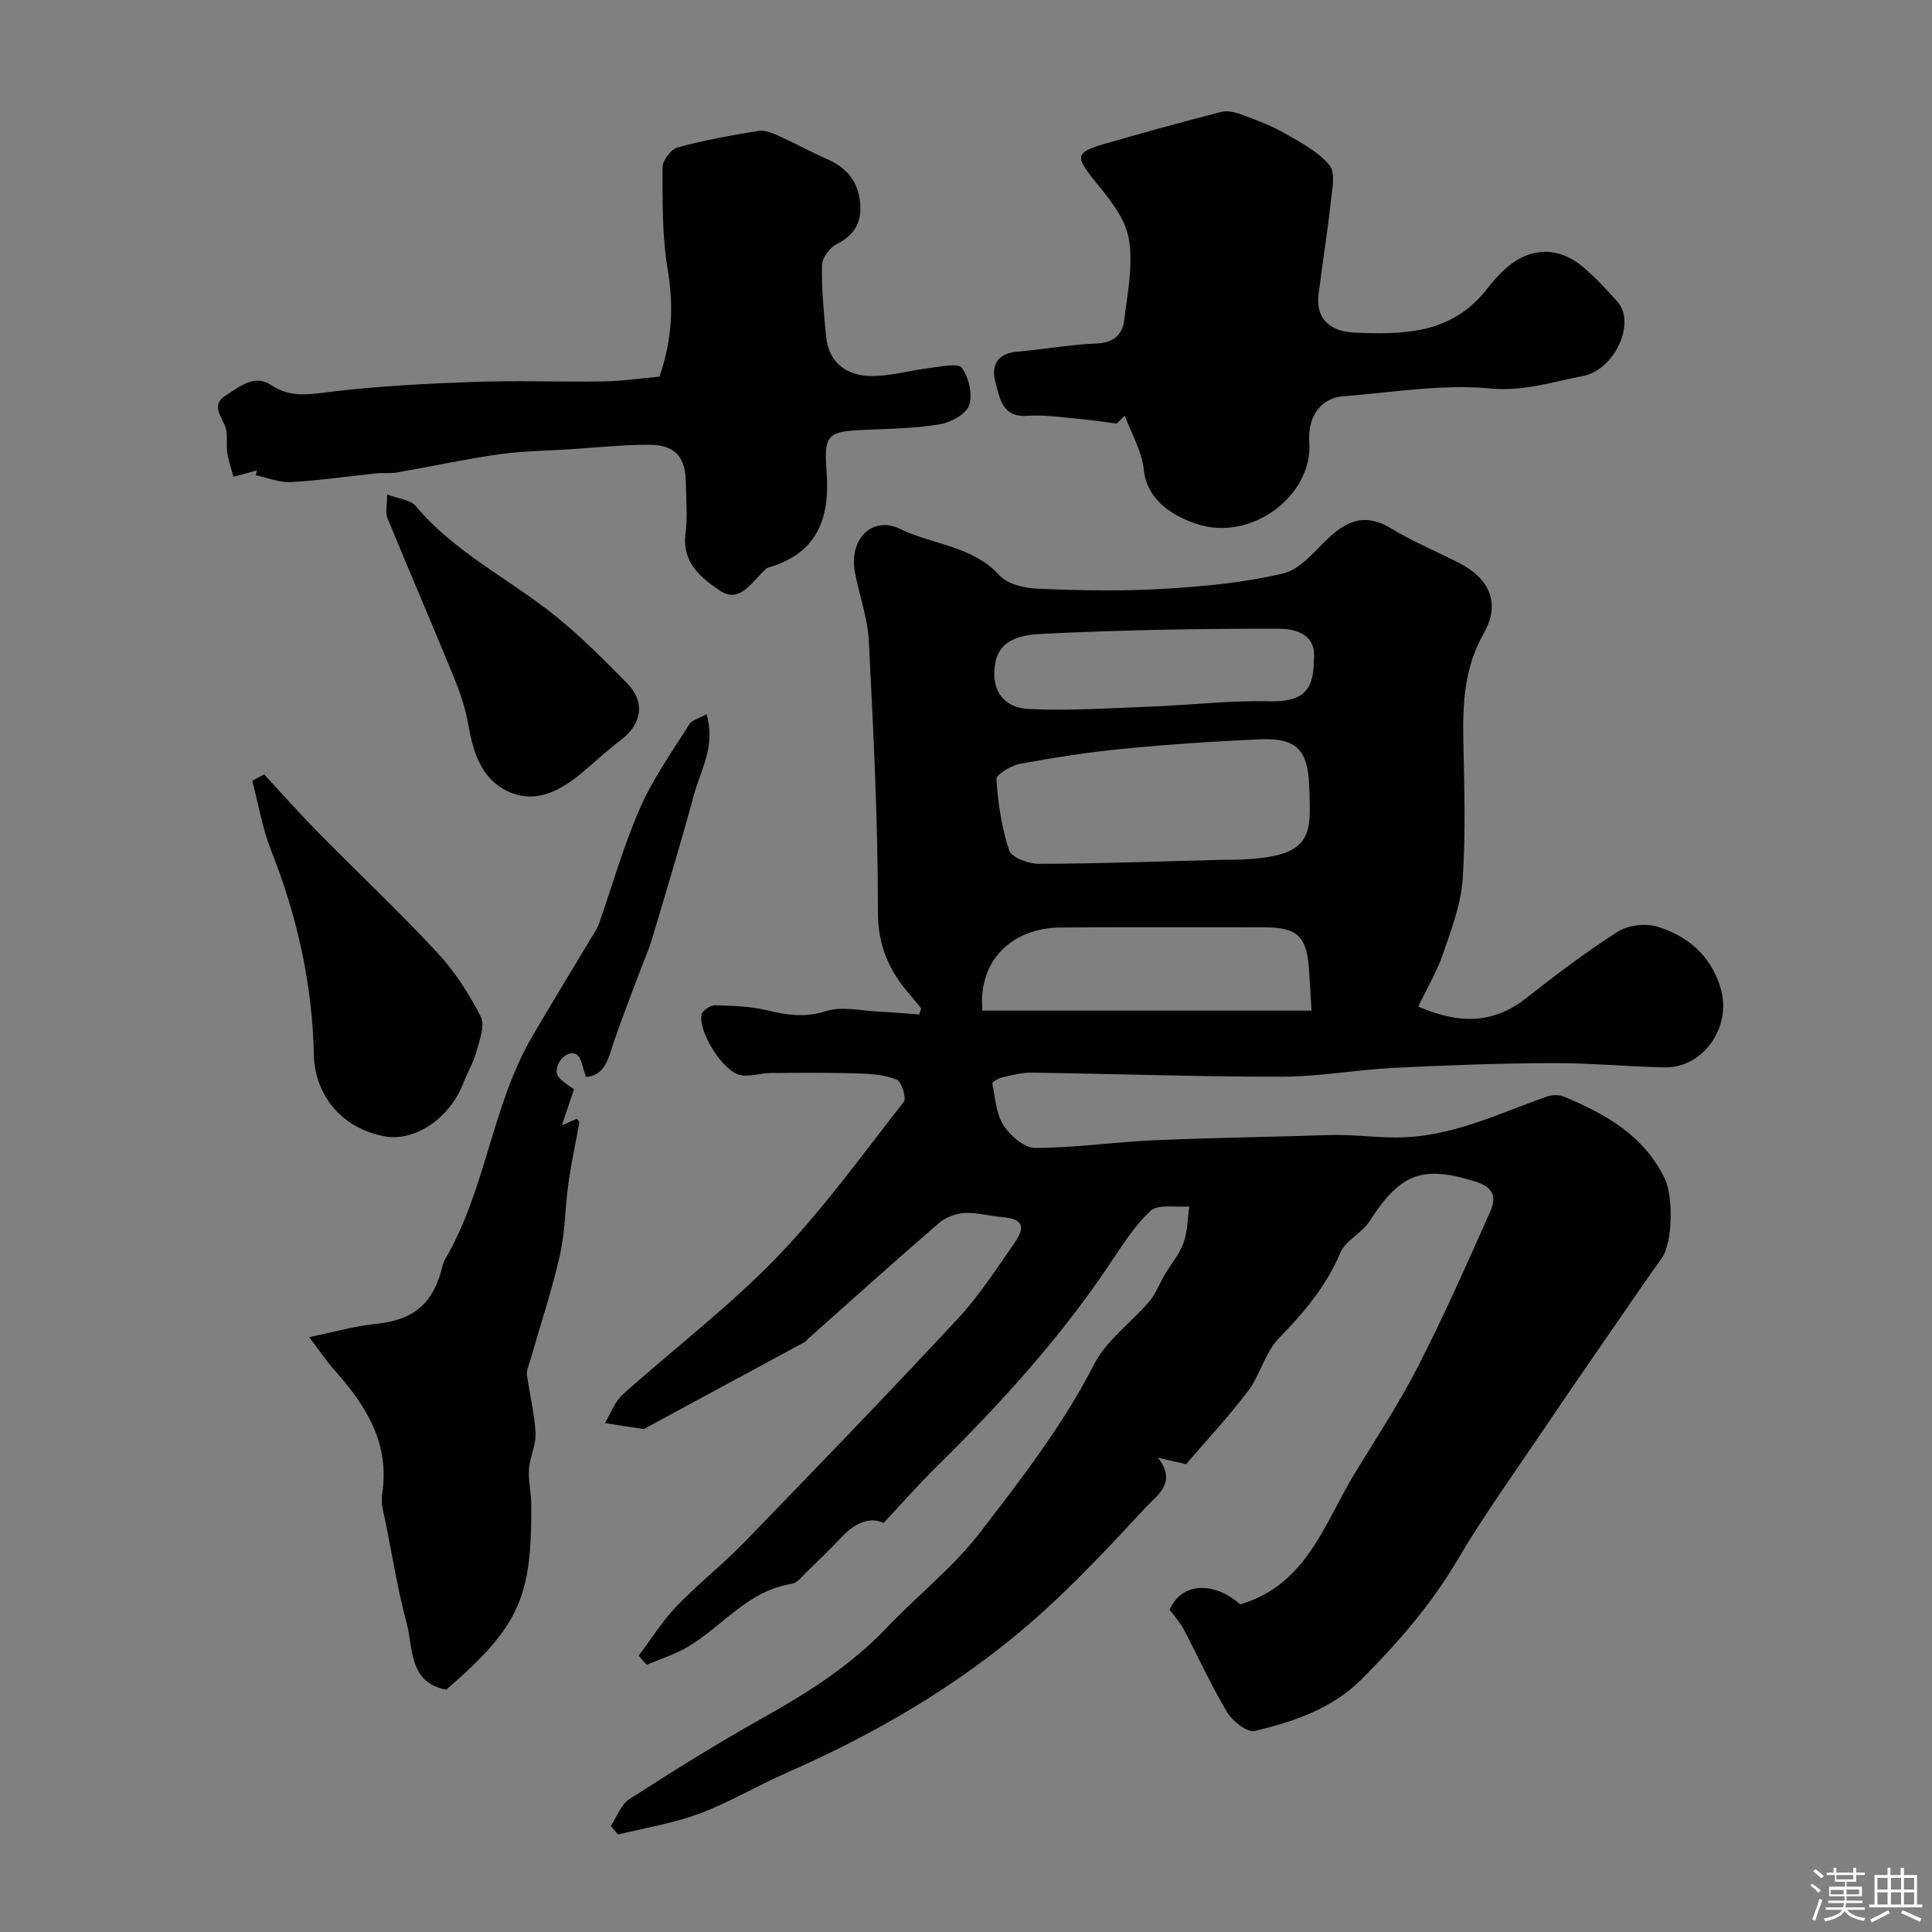
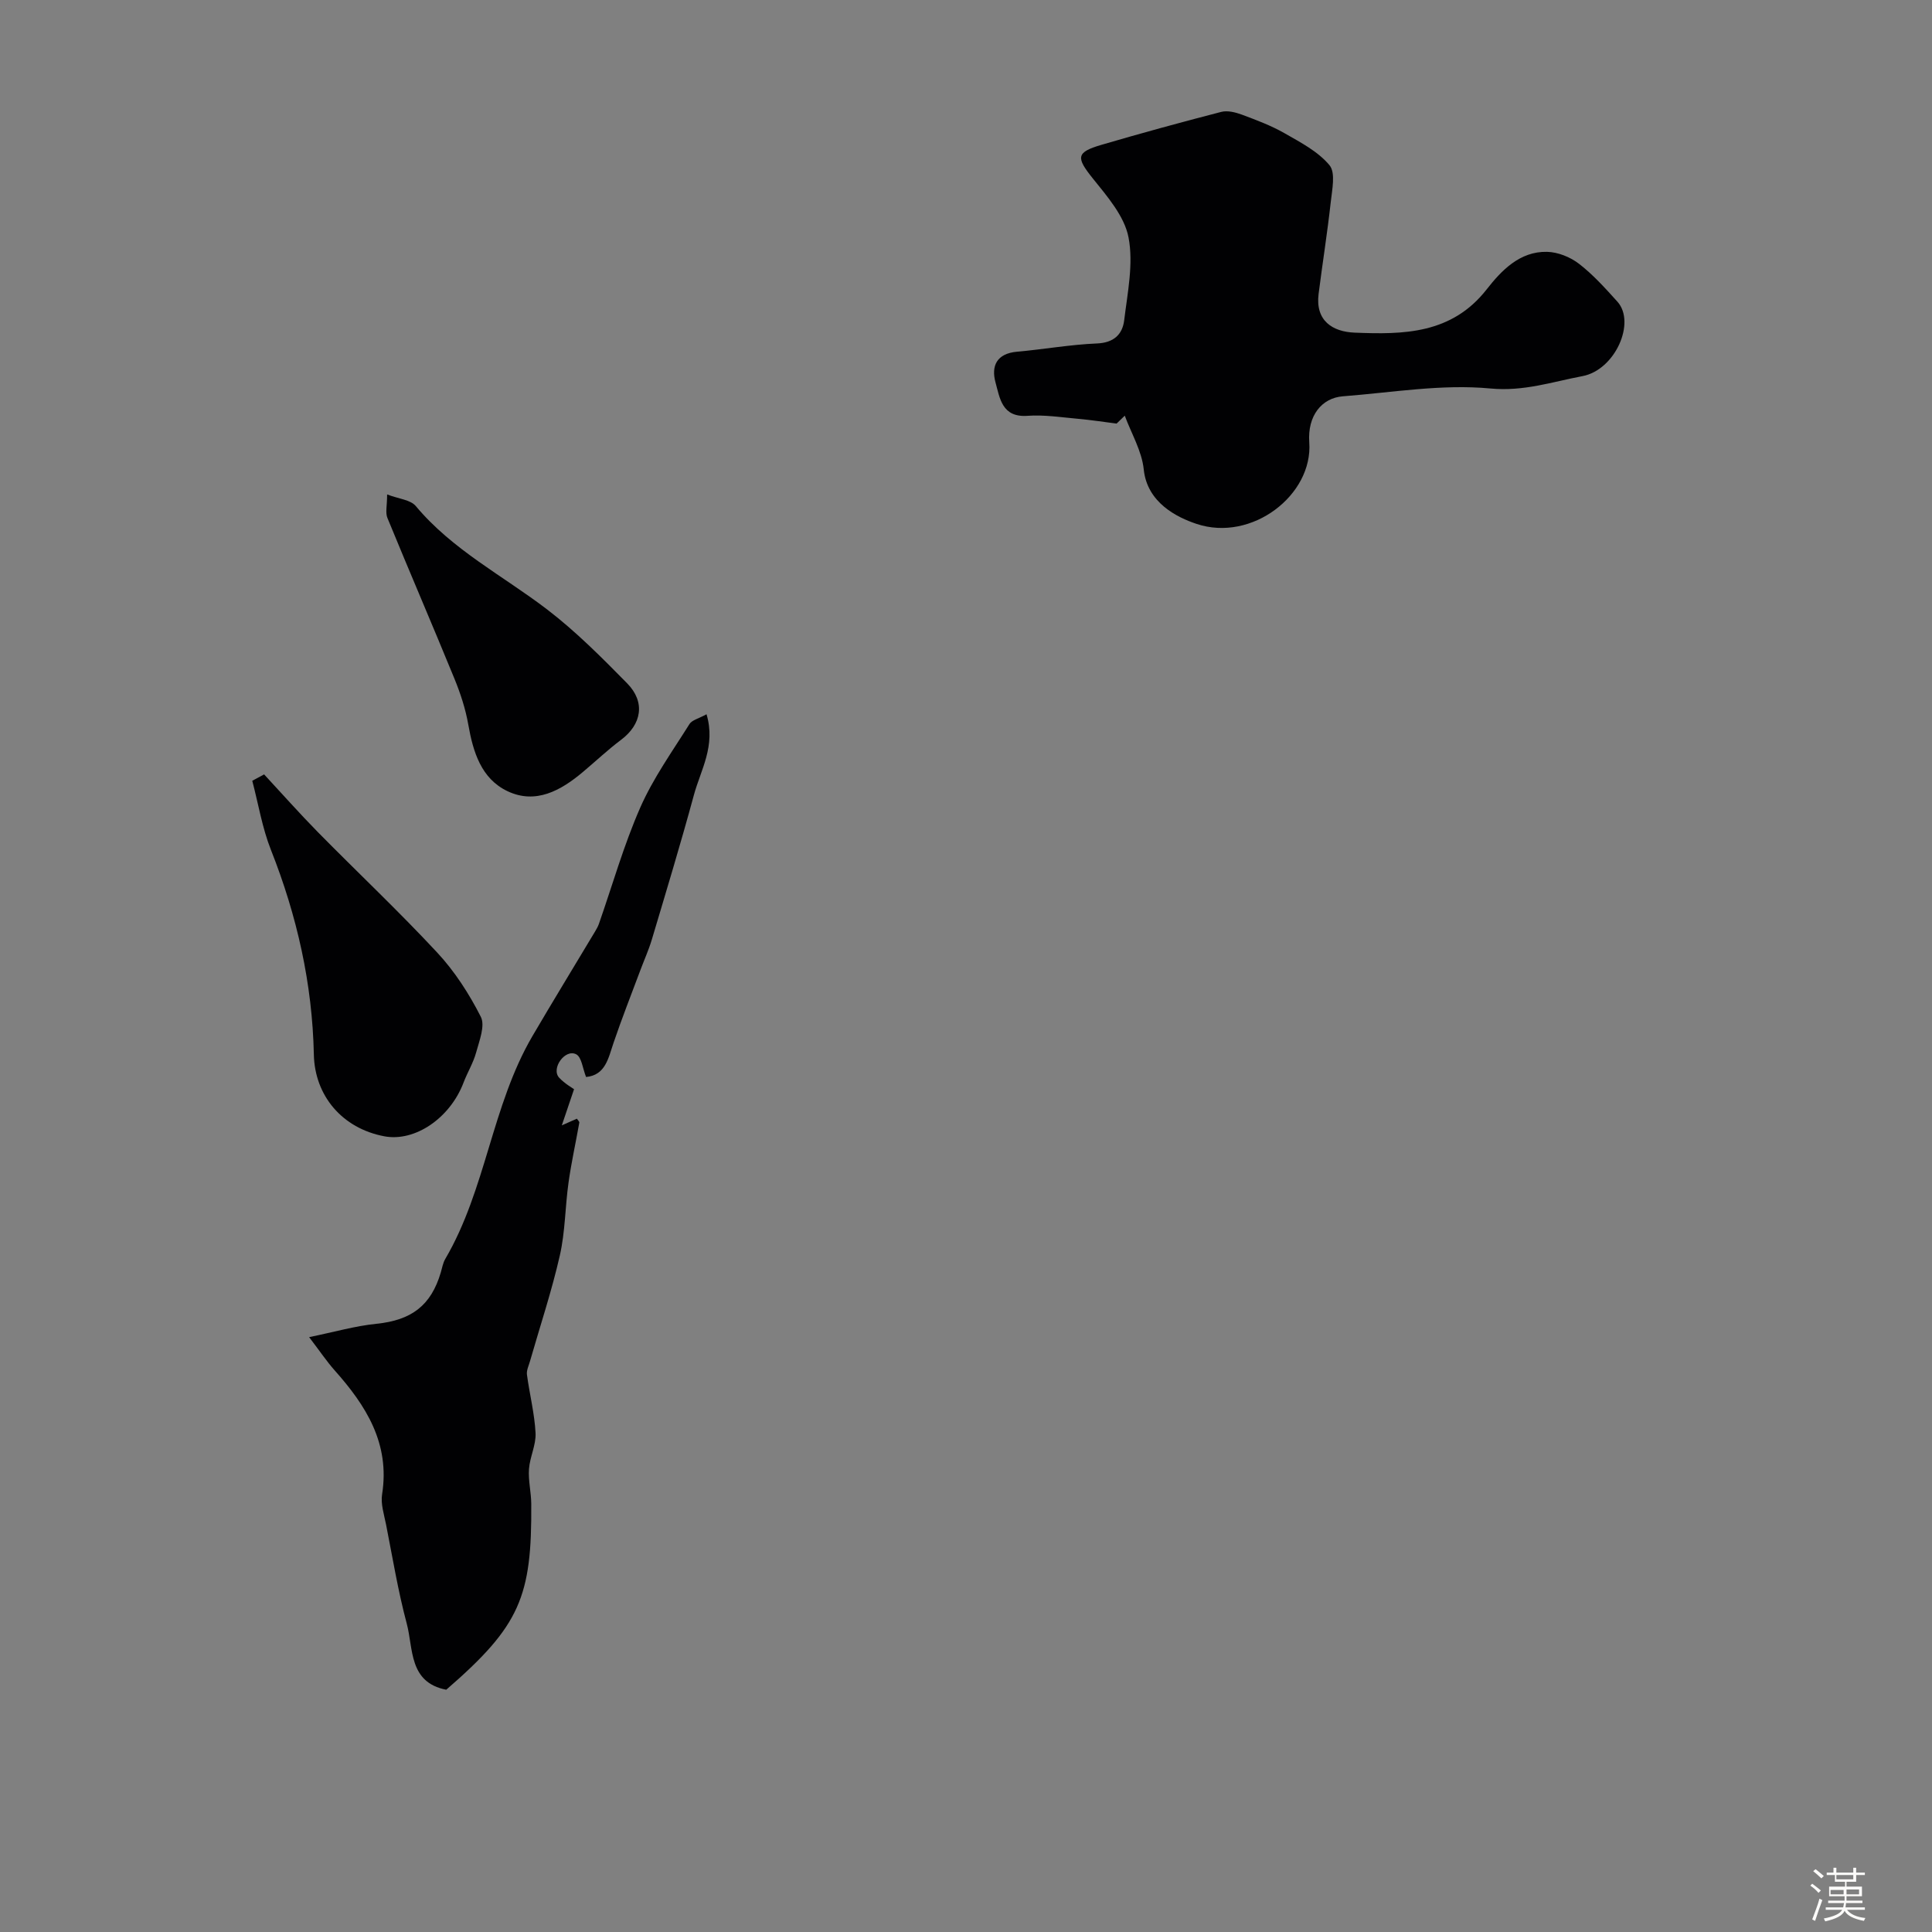
<svg xmlns="http://www.w3.org/2000/svg" enable-background="new 0 0 400 400" viewBox="0 0 400 400">
  <rect x="0" y="0" width="400" height="400" fill="#808080" stroke="none" />
  <path d="m374.8 390.4.4-.4c.7.5 1.3 1 1.8 1.4l-.5.5c-.5-.6-1.1-1.1-1.7-1.5zm1 7.3-.6-.3c.5-1.4 1.1-2.8 1.5-4.3.2.1.4.2.6.3-.5 1.3-1 2.8-1.5 4.3zm-.4-10.3.5-.4c.4.3 1 .8 1.7 1.4l-.5.5c-.5-.5-1.1-1-1.7-1.5zm2.5.3h1.7v-1h.6v1h3.5v-1h.6v1h1.8v.5h-1.8v1.4h-2v1h3.2v2h-3.2v.9h3.3v.5h-3.4c0 .3-.1.6-.1.9h4v.5h-3.7c.7.9 1.9 1.5 3.8 1.7-.1.2-.2.4-.3.6-2.1-.4-3.5-1.1-4-2.1-.4 1-1.8 1.7-4 2.2-.1-.2-.2-.4-.3-.6 2.1-.4 3.4-1 3.8-1.8h-3.4v-.5h3.6c.1-.3.1-.6.2-.9h-3.3v-.5h3.4c0-.3 0-.6 0-.9h-3.2v-2h3.3v-1h-2.1v-1.4h-1.7v-.5zm1.1 3.5v1h2.7c0-.3 0-.4 0-.4 0-.1 0-.2 0-.2 0-.1 0-.2 0-.3h-2.7zm1.2-3v.9h3.5v-.9zm4.7 3h-2.6v.6.4h2.6z" fill="#fcfbfa" />
-   <path d="m393.6 386.7h.6v1.5h2.7v6.1h1.1v.6h-11v-.6h1.1v-6.1h2.7v-1.5h.6v1.5h2.1v-1.5zm-2.7 8.8.4.6c-1.2.6-2.5 1.3-3.8 1.9-.1-.2-.2-.4-.3-.6 1.2-.6 2.5-1.2 3.7-1.9zm-2.2-6.7v2.4h2.1v-2.4zm0 3v2.5h2.1v-2.5zm2.8-3v2.4h2.1v-2.4zm0 3v2.5h2.1v-2.5zm6 6.1c-1.4-.7-2.7-1.3-3.9-1.8l.3-.6c1.5.6 2.7 1.2 3.9 1.7zm-1.2-9.1h-2.1v2.4h2.1zm-2.1 3v2.5h2.1v-2.5z" fill="#fcfbfa" />
  <g fill="#010103">
-     <path d="m182.93 315.31c-2.62-1.28-5.73-.18-8.52 2.76-2.4 2.54-4.91 4.99-7.42 7.42-.94.91-1.93 2.26-3.05 2.43-9.02 1.36-14.3 8.73-21.48 13.01-2.66 1.58-5.7 2.52-8.57 3.75-.55-.63-1.11-1.26-1.66-1.89 2.59-3.43 4.89-7.15 7.84-10.23 4.46-4.65 9.58-8.66 14.07-13.29 14.83-15.3 29.63-30.62 44.14-46.22 4.42-4.75 8-10.32 11.74-15.68 2.49-3.56 1.62-5.03-2.59-5.39-2.59-.22-5.19-.98-7.75-.84-1.81.1-3.91.9-5.28 2.08-9.11 7.86-18.05 15.91-27.04 23.91-.25.22-.43.54-.71.7-10.84 5.87-21.69 11.74-32.55 17.6-.29.16-.61.46-.87.42-2.67-.37-5.33-.8-7.99-1.21 1.2-1.99 2.01-4.41 3.66-5.89 10.55-9.48 21.95-18.12 31.78-28.28 9.66-9.98 17.86-21.39 26.45-32.37.6-.76-.48-4.17-1.49-4.58-2.48-1-5.36-1.2-8.1-1.28-6.02-.18-12.05-.14-18.08-.08-2.07.02-4.23.83-6.18.43-3.56-.73-8.73-8.9-8.03-12.53.16-.83 1.85-1.96 2.81-1.93 3.6.09 7.27.21 10.75 1.04 4.13.98 7.86 1.58 12.2.17 3.26-1.06 7.21-.07 10.84.1 2.83.13 5.65.39 8.47.6.13-.42.27-.85.4-1.27-.77-.94-1.52-1.9-2.32-2.82-4.32-4.93-6.65-10.15-6.64-17.22.02-18.68-.93-37.37-1.88-56.03-.25-4.81-2.01-9.53-2.89-14.33-1.23-6.68 3.54-11.7 9.41-8.84 6.76 3.29 14.93 3.46 20.53 9.59 1.71 1.87 5.29 2.67 8.06 2.78 8.65.35 17.35.52 25.98.01 8.32-.49 16.74-1.28 24.8-3.22 3.58-.86 6.52-4.76 9.53-7.52 3.86-3.55 7.66-4.84 12.61-1.83 4.46 2.72 9.33 4.76 14.01 7.12 6.43 3.23 8.84 8.37 5.29 14.64-4.09 7.2-4.39 14.61-4.24 22.42.19 9.49.51 19.03-.14 28.48-.36 5.21-2.31 10.39-4.04 15.41-1.28 3.73-3.33 7.18-5.15 10.99 8.37 3.62 15.46 3.66 22.3-1.72 6.16-4.84 12.42-9.59 19.02-13.79 2.14-1.36 5.76-1.77 8.21-1.02 6.32 1.94 11.07 6 13.08 12.76 2.35 7.92-3.56 16.53-11.63 16.36-7.77-.16-15.54-.93-23.3-.89-10.93.05-21.87.44-32.8.99-7.71.39-15.4 1.82-23.1 1.83-17.26.02-34.53-.59-51.8-.84-2.08-.03-4.19.55-6.24 1.02-.73.16-1.98.94-1.92 1.23.58 2.94.76 6.23 2.3 8.63 1.38 2.17 4.31 4.71 6.56 4.71 8.18-.01 16.36-1.23 24.55-1.59 12.09-.53 24.2-.67 36.3-1.08 4.55-.15 9.1.48 13.64.5 11.56.05 21.23-4.89 31.5-8.48 1.04-.36 2.47-.4 3.47.02 8.61 3.6 16.54 7.99 20.9 16.99 1.72 3.54 1.73 13.14-.65 16.48-3.12 4.38-6.18 8.82-9.23 13.25-4.99 7.25-10 14.48-14.92 21.78-6.13 9.1-12.58 18.03-18.15 27.47-5.42 9.2-12.26 17.05-19.7 24.54-6.18 6.22-14.11 8.88-22.23 10.83-1.56.38-4.61-2.01-5.73-3.88-3.33-5.55-6-11.49-9.03-17.23-.76-1.43-1.9-2.66-2.87-4 2.43-5.65 9.1-5.95 14.6-1.1 13.87-4.09 17.43-16.89 23.81-27.29 4.5-7.34 9.23-14.57 13.14-22.22 5.31-10.4 10.04-21.1 14.8-31.77 1.24-2.78.98-4.99-3.01-6.24-10.91-3.43-15.55-1.83-21.97 8.2-1.58 2.47-4.97 3.97-6.05 6.54-2.93 6.98-7.58 12.39-12.76 17.73-2.82 2.91-3.8 7.52-6.31 10.84-3.98 5.29-8.54 10.15-12.85 15.18-1.89-.43-3.42-.78-5.85-1.34 4.1 5.15-.18 7.79-2.44 10.22-7.75 8.34-15.56 16.74-24.16 24.17-14.99 12.96-32.03 22.84-50.18 30.81-6.1 2.68-11.88 6.15-18.11 8.48-5.41 2.02-11.23 2.94-16.87 4.34-.5-.59-1-1.19-1.5-1.78 1.25-1.88 2.09-4.42 3.83-5.54 9.04-5.81 18.17-11.52 27.55-16.77 9.36-5.24 18.29-10.88 25.74-18.72 6.36-6.69 13.79-12.5 19.36-19.76 8.52-11.09 17.14-22.17 23.59-34.8 2.54-4.97 7.66-8.6 11.42-13 1.33-1.56 2.06-3.62 3.12-5.42 1.32-2.24 3.08-4.31 3.96-6.71.86-2.35.84-5.01 1.2-7.54-2.75.24-6.45-.54-8.04.94-3.53 3.28-6.14 7.6-8.89 11.66-10.2 15.09-22.39 28.46-35.32 41.21-3.63 3.55-6.97 7.37-11.05 11.72zm70.61-137.31c.67 0 1.33.01 2 0 16.56-.41 15.9-4.9 15.51-15.39-.26-7.13-2.57-9.85-9.88-9.55-9.6.4-19.19 1.06-28.75 1.98-7.13.69-14.23 1.81-21.27 3.11-1.84.34-4.92 2.21-4.85 3.2.33 4.97 1.07 10.02 2.65 14.72.5 1.49 4.02 2.79 6.15 2.78 12.81-.05 25.63-.52 38.44-.85zm18 31.24c-.22-3.55-.36-6.14-.54-8.73-.47-6.61-2.48-8.51-9.01-8.51-14.13 0-28.26-.08-42.39.03-10.34.08-17.16 7.11-16.2 17.21zm.46-72.41c.74-5.37-3.6-6.65-7.09-6.65-16.41-.04-32.84.24-49.23 1.06-3.54.18-8.62.81-9.59 5.88-1.06 5.51 1.47 9.42 7 9.68 8.41.39 16.88-.19 25.32-.51 8.08-.31 16.16-1.3 24.22-1.09 6.54.15 9.39-1.73 9.37-8.37z" />
-     <path d="m53.21 97.39c-1.63.44-3.26.89-4.88 1.33-.44-1.67-1.03-3.32-1.28-5.02-.27-1.79.18-3.79-.43-5.41-.87-2.29-2.95-4.48.11-6.41 2.84-1.78 5.9-4.51 9.44-2.14 3.8 2.54 7.39 1.98 11.61 1.46 9.95-1.23 20.02-1.76 30.05-2.12 9.02-.33 18.06.03 27.08-.12 3.91-.06 7.8-.64 11.62-.98 2.6-7.48 2.99-14.57 1.72-22.11-1.18-6.95-1.07-14.16-1.08-21.25 0-1.42 1.77-3.73 3.14-4.1 5.47-1.5 11.09-2.5 16.7-3.42 1.31-.21 2.89.44 4.19 1.02 3.4 1.53 6.67 3.34 10.08 4.84 3.74 1.64 6.14 4.24 6.72 8.35.6 4.22-.75 7.25-4.81 9.25-1.43.71-2.98 2.88-3.01 4.4-.09 4.91.38 9.84.86 14.74.51 5.27 4.11 7.97 8.89 8.14 4.16.14 8.35-1.16 12.55-1.65 2.29-.27 5.88-1.09 6.65-.04 1.46 1.99 2.28 5.49 1.52 7.75-.61 1.83-3.78 3.56-6.05 3.94-5.01.85-10.16.93-15.26 1.14-7.86.33-8.81.78-8.21 8.56.76 9.82-1.89 16.99-12.05 19.97-.58.17-1.05.8-1.51 1.27-2.37 2.41-4.74 6.04-8.52 3.5-3.95-2.66-7.89-5.83-7.12-11.81.45-3.44.11-6.98.07-10.48-.05-5.43-2.23-7.92-7.73-7.91-5.43 0-10.86.59-16.28.94-4.94.32-9.92.36-14.81 1.06-7.01 1-13.95 2.52-20.93 3.73-1.46.25-2.99.06-4.47.21-5.85.6-11.69 1.47-17.56 1.79-2.39.13-4.84-.91-7.27-1.41.09-.34.17-.68.26-1.01z" />
    <path d="m231.18 87.7c-2.65-.34-5.3-.75-7.97-.99-3.49-.31-7.02-.87-10.48-.62-5.29.38-5.72-3.65-6.62-6.91-.94-3.44.27-5.99 4.44-6.36 5.53-.49 11.02-1.48 16.55-1.71 3.49-.14 5.29-1.87 5.65-4.79.69-5.71 1.95-11.69.9-17.16-.84-4.4-4.4-8.49-7.39-12.21-3.47-4.33-3.52-5.41 1.77-6.96 8.23-2.41 16.5-4.68 24.8-6.82 1.3-.34 2.94.07 4.27.56 3.03 1.13 6.09 2.27 8.88 3.87 3.31 1.89 6.93 3.78 9.28 6.61 1.3 1.57.53 5.09.25 7.69-.7 6.34-1.71 12.64-2.51 18.96-.7 5.58 2.93 7.83 7.46 8.01 10.11.41 20.09.31 27.34-8.96 3.04-3.89 6.85-7.9 12.5-7.77 2.25.05 4.81 1.08 6.61 2.47 2.93 2.26 5.46 5.08 7.95 7.84 3.89 4.32-.47 14.14-7.21 15.42-6.27 1.18-12.17 3.22-19.11 2.56-10.03-.95-20.34.84-30.51 1.62-4.38.34-7.36 4.03-6.96 9.54.79 10.89-11.91 20.71-23.36 16.87-3.95-1.32-10.2-4.33-10.91-11.27-.39-3.8-2.56-7.43-3.93-11.13-.54.54-1.12 1.09-1.69 1.64z" />
    <path d="m146.28 147.88c1.95 6.56-1.22 11.55-2.62 16.73-2.72 10.03-5.74 19.97-8.71 29.93-.65 2.17-1.6 4.25-2.39 6.38-1.86 4.98-3.81 9.92-5.52 14.95-1.1 3.24-1.69 6.73-5.7 7.11-.71-1.77-.91-4.09-2.03-4.69-2.31-1.23-5.31 2.97-3.52 4.86 1.16 1.23 2.7 2.09 3.06 2.36-.94 2.78-1.62 4.77-2.53 7.48 1.7-.75 2.42-1.07 3.12-1.38.2.32.53.6.5.81-.73 4.14-1.65 8.25-2.23 12.4-.71 5.02-.68 10.18-1.8 15.1-1.68 7.39-4.09 14.61-6.18 21.9-.26.92-.75 1.9-.63 2.79.54 4.04 1.57 8.03 1.78 12.07.13 2.46-1.18 4.96-1.36 7.47-.17 2.37.45 4.78.47 7.18.15 19.28-2.32 25.28-17.6 38.51-7.78-1.51-6.79-8.48-8.18-13.7-1.8-6.73-2.93-13.65-4.28-20.5-.41-2.07-1.14-4.27-.82-6.27 1.66-10.52-3.32-18.35-9.84-25.67-1.61-1.81-2.96-3.84-5.27-6.86 5.25-1.07 9.54-2.32 13.91-2.76 7.25-.74 11.33-3.74 13.36-10.66.27-.94.44-1.95.92-2.77 8.45-14.43 9.61-31.71 18.04-46.13 4.24-7.25 8.63-14.4 12.94-21.61.31-.52.62-1.05.82-1.61 2.82-8.06 5.15-16.33 8.58-24.13 2.67-6.07 6.62-11.59 10.17-17.25.51-.84 1.91-1.14 3.54-2.04z" />
    <path d="m54.68 160.33c3.69 3.98 7.3 8.05 11.1 11.92 8.22 8.35 16.77 16.4 24.75 24.98 3.62 3.89 6.61 8.54 9.02 13.29.93 1.84-.31 4.95-.97 7.38-.59 2.17-1.82 4.15-2.62 6.27-2.8 7.34-10.06 12.28-16.38 11.09-8.73-1.64-14.42-8.4-14.6-16.92-.31-14.66-3.48-28.72-8.88-42.36-1.81-4.57-2.61-9.54-3.87-14.33.81-.45 1.63-.88 2.45-1.32z" />
    <path d="m80.15 102.37c2.4.92 4.84 1.1 5.93 2.4 7.59 9.09 18.04 14.41 27.21 21.42 5.94 4.55 11.29 9.93 16.56 15.29 3.83 3.9 2.99 8.5-1.26 11.69-2.76 2.07-5.28 4.46-7.93 6.68-4.56 3.84-9.75 6.72-15.58 3.96-5.44-2.58-7.13-8.1-8.13-13.81-.57-3.25-1.63-6.48-2.89-9.55-4.54-11.09-9.29-22.1-13.84-33.19-.47-1.1-.07-2.55-.07-4.89z" />
  </g>
</svg>